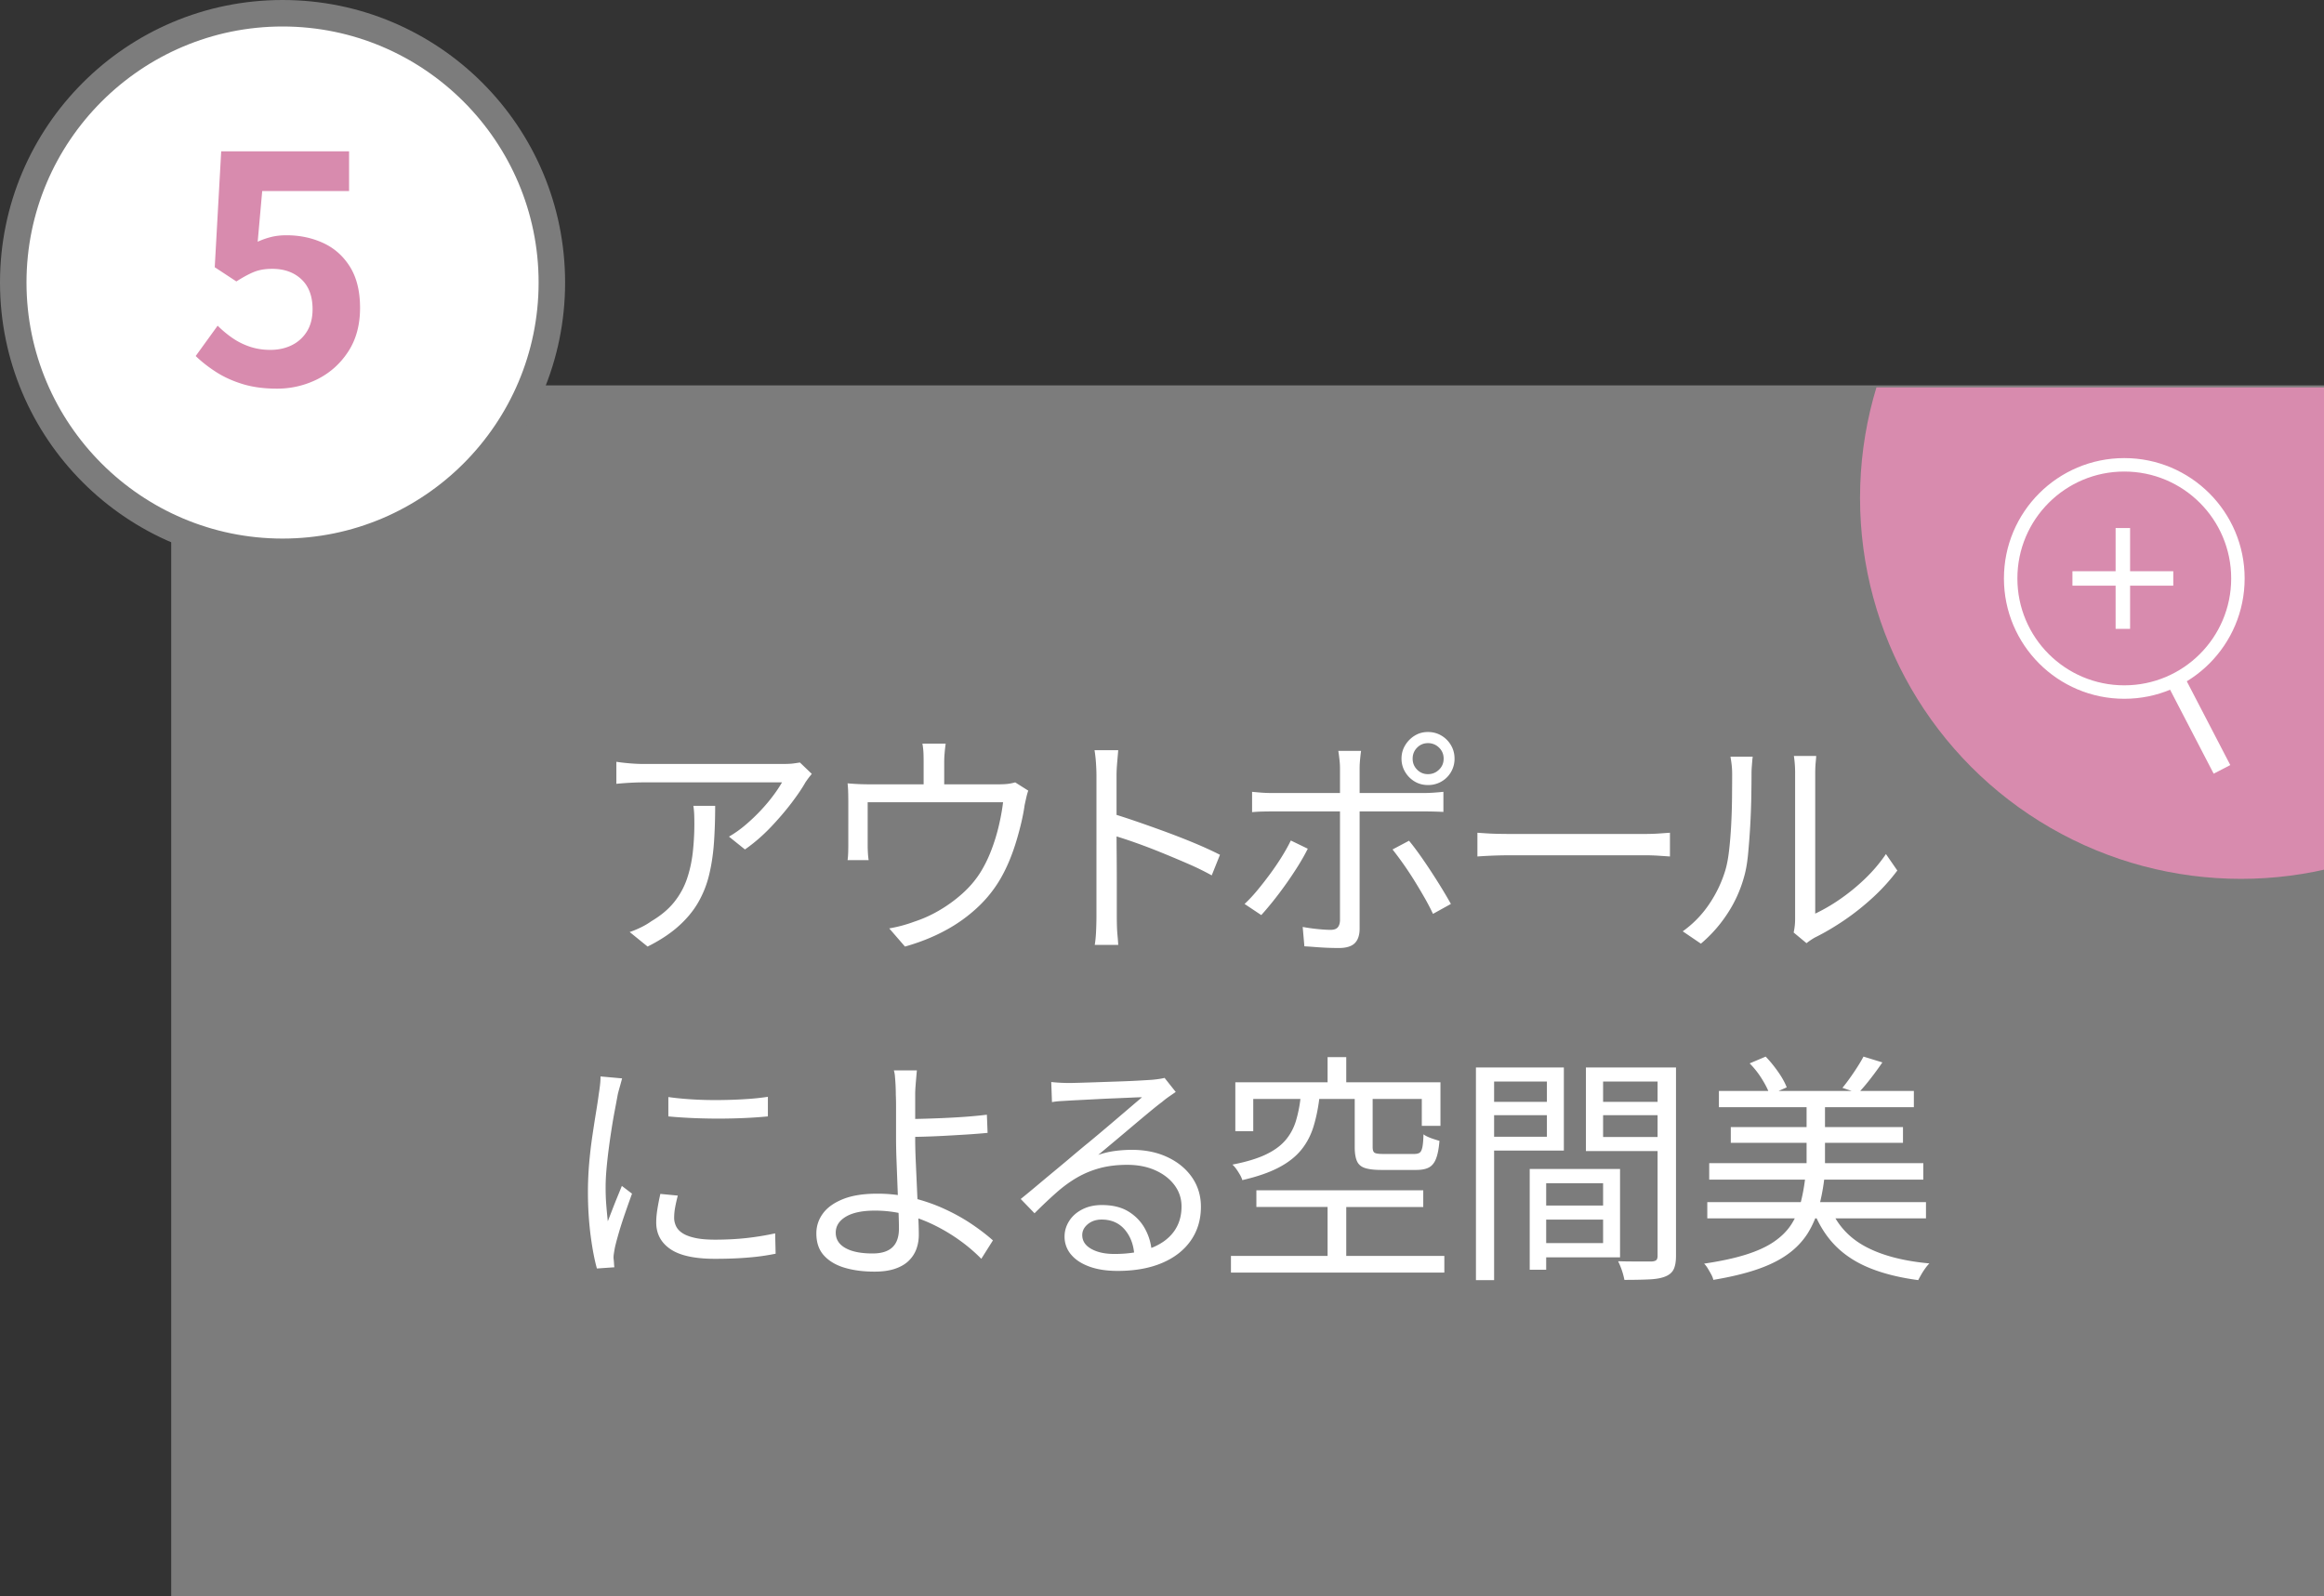
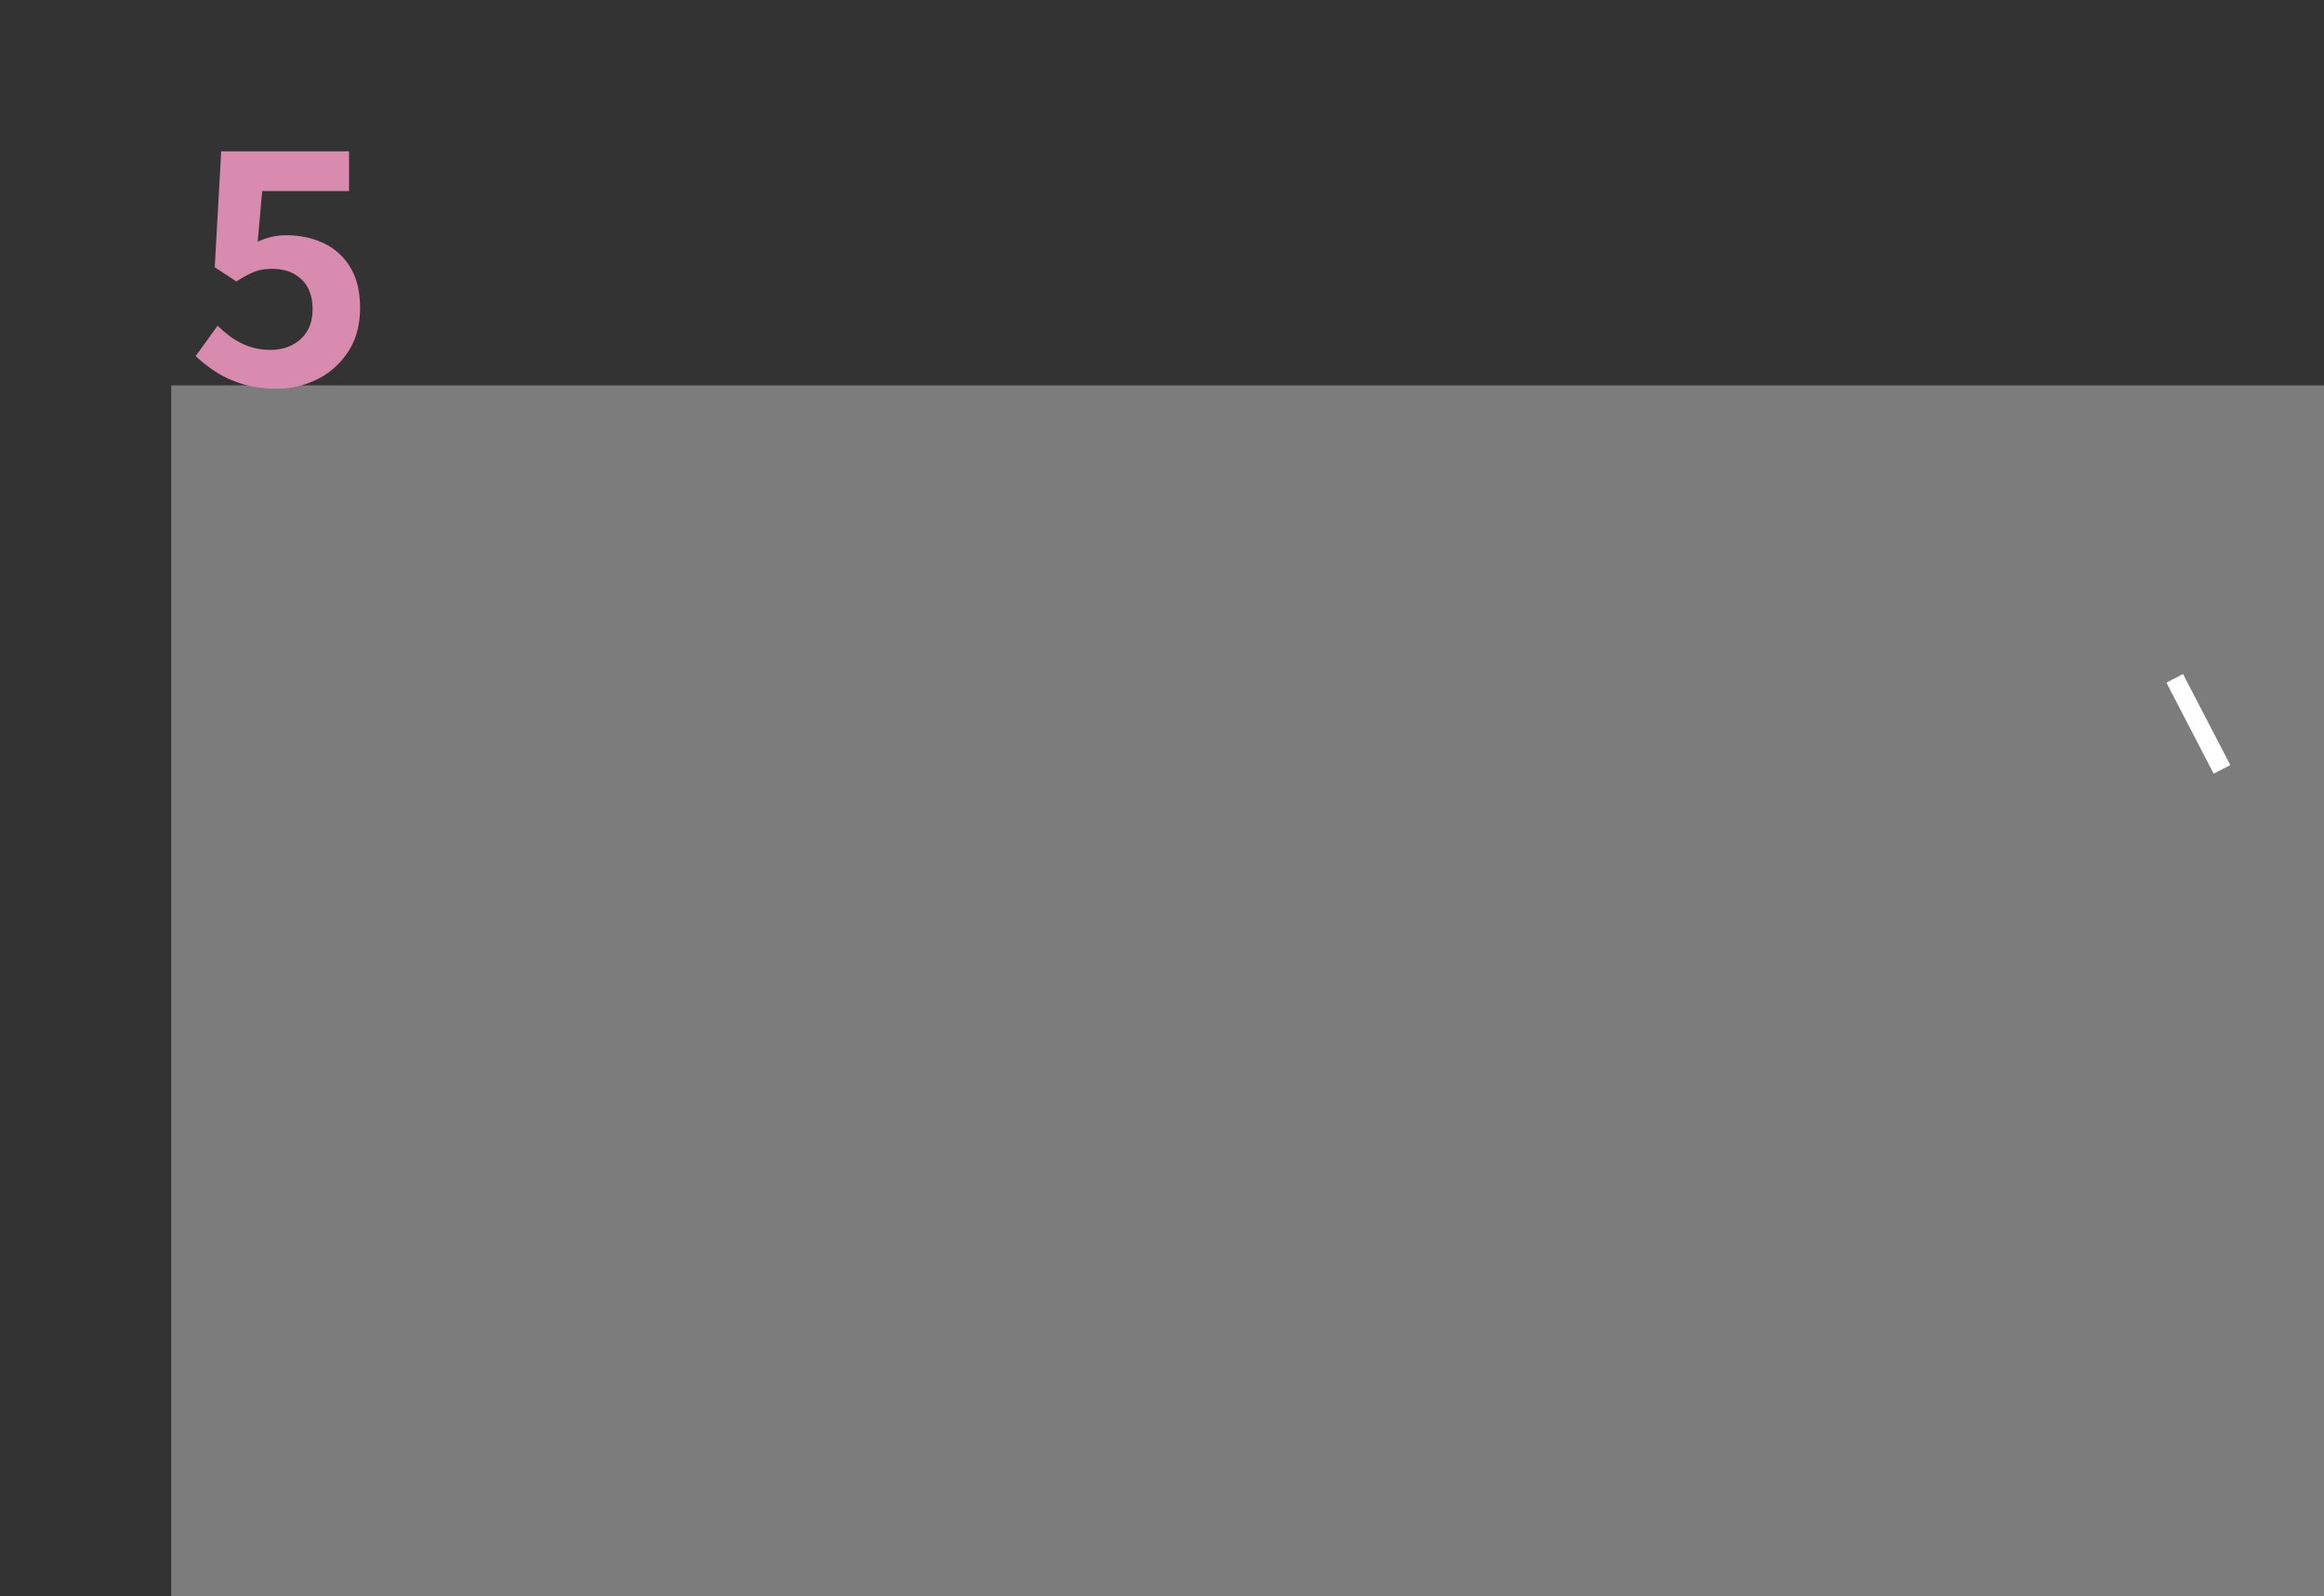
<svg xmlns="http://www.w3.org/2000/svg" width="172.725" height="118.644" viewBox="0 0 172.725 118.644">
  <rect x="0" y="0" width="172.725" height="118.644" fill="#333333" stroke="none" />
  <defs>
    <clipPath id="a">
      <path fill="none" d="M32.725 28.79h140v68h-140z" />
    </clipPath>
  </defs>
  <g data-name="レイヤー_1">
    <path fill="#7c7c7c" d="M12.725 28.644h160v90h-160z" />
    <g clip-path="url(#a)">
-       <circle cx="166.554" cy="37.012" r="28.312" fill="#d88bae" />
-     </g>
+       </g>
    <path fill="#fff" d="M161.013 50.741l1.235-.64 3.512 6.765-1.235.64z" />
-     <circle cx="157.882" cy="42.994" r="8.445" fill="none" stroke="#fff" stroke-miterlimit="10" />
-     <path d="M161.522 43.533h-3.209v3.209h-1.076v-3.21h-3.209v-1.076h3.209v-3.209h1.076v3.21h3.21v1.076zM60.335 57.522a6.866 6.866 0 00-.485.648c-.229.408-.568.91-1.018 1.504s-.969 1.199-1.557 1.817-1.224 1.167-1.908 1.648l-1.188-.955c.42-.24.83-.53 1.233-.873.402-.342.78-.702 1.134-1.08.354-.378.666-.75.936-1.116a9.76 9.76 0 00.64-.963h-10.26c-.337 0-.674.01-1.008.028a23.11 23.11 0 00-1.044.08v-1.637c.311.047.647.086 1.007.116.36.03.708.046 1.044.046h10.332c.12 0 .261-.004.423-.01s.321-.021.477-.045l.36-.054.882.846zm-7.182 2.376c0 .973-.03 1.885-.09 2.737-.06.851-.18 1.65-.36 2.393a7.663 7.663 0 01-.82 2.062c-.365.629-.854 1.217-1.466 1.763s-1.374 1.047-2.286 1.503l-1.332-1.08c.252-.084.522-.194.81-.333.288-.137.558-.297.81-.476.708-.42 1.272-.895 1.692-1.422.42-.529.735-1.102.945-1.72s.354-1.271.432-1.962a19.131 19.131 0 00.107-2.799 5.567 5.567 0 00-.062-.666h1.62zm23.269-1.133a4.44 4.44 0 00-.144.512c-.049.21-.09.4-.126.567-.048.36-.124.762-.225 1.207a22.7 22.7 0 01-.37 1.394 15.33 15.33 0 01-.503 1.44c-.193.474-.414.933-.666 1.377a9.306 9.306 0 01-1.71 2.16 11.326 11.326 0 01-2.404 1.728c-.905.492-1.91.895-3.014 1.206l-1.17-1.35a10.355 10.355 0 001.872-.504 9.312 9.312 0 001.818-.819 10.485 10.485 0 001.719-1.242c.533-.474.98-.992 1.34-1.556.325-.516.604-1.08.838-1.693.234-.612.423-1.23.567-1.854.144-.623.245-1.194.306-1.71H64.488v3.222c0 .168.006.355.018.558.012.205.03.379.054.523h-1.566c.024-.168.038-.36.045-.577.006-.215.009-.407.009-.576V59.61c0-.192-.003-.42-.009-.684a8.048 8.048 0 00-.045-.702 17.673 17.673 0 001.674.073h9.54c.336 0 .597-.016.783-.045.186-.03.34-.064.46-.1l.97.613zm-6.138-3.493c-.036.277-.063.523-.08.738-.02.216-.028.42-.028.613v2.412h-1.53v-2.412c0-.192-.003-.397-.01-.613a5.22 5.22 0 00-.08-.738h1.728zm11.207 12.834V57.631c0-.252-.012-.559-.036-.918a9.402 9.402 0 00-.108-.955h1.763l-.08.936c-.03.36-.046.673-.046.937v3.77c0 .739.003 1.47.01 2.197.006.726.009 1.404.009 2.033v2.475c0 .193.003.414.009.666s.02.507.045.765.042.49.053.693h-1.745c.048-.288.081-.63.099-1.025.017-.397.027-.763.027-1.099zm1.188-7.632c.588.18 1.239.393 1.953.64s1.442.507 2.186.782c.744.277 1.45.555 2.116.837s1.245.55 1.737.802l-.612 1.53a20.032 20.032 0 00-1.747-.856c-.647-.281-1.31-.56-1.988-.836a44.353 44.353 0 00-1.963-.748 33.93 33.93 0 00-1.682-.549v-1.602zm14.518 2.61c-.192.385-.428.805-.71 1.26a28.437 28.437 0 01-1.89 2.664c-.319.396-.604.732-.856 1.008l-1.242-.828c.3-.276.612-.608.937-.999.324-.39.644-.8.962-1.232.318-.433.609-.861.873-1.287.264-.426.487-.825.666-1.197l1.26.61zm-4.14-4.23c.253.025.499.045.738.064.24.017.505.026.792.026h11.215c.216 0 .459-.009.728-.026.27-.019.519-.04.747-.064v1.494a28.66 28.66 0 00-1.458-.036H94.587c-.264 0-.525.003-.782.01a9.72 9.72 0 00-.747.044v-1.512zm8.1-3.042a14.123 14.123 0 00-.09.846 6.547 6.547 0 00-.017.45v11.916c0 .48-.12.84-.36 1.08-.24.24-.637.36-1.189.36a22.187 22.187 0 01-1.746-.072c-.3-.024-.57-.043-.81-.054l-.126-1.44c.397.073.78.126 1.153.162.37.036.677.054.918.054.239 0 .414-.057.521-.17.109-.114.168-.286.18-.513V57.09c0-.192-.015-.42-.045-.684a9.97 9.97 0 00-.08-.594h1.691zm3.565 6.678c.239.288.5.63.782 1.026.282.396.57.82.864 1.269.294.45.568.883.82 1.297s.467.782.647 1.106l-1.332.738a17.08 17.08 0 00-.62-1.188 42.712 42.712 0 00-.783-1.314 25.408 25.408 0 00-1.603-2.285l1.225-.649zm-.559-6.101c0-.36.09-.69.27-.99.18-.3.418-.54.712-.721.293-.18.62-.27.98-.27.372 0 .708.09 1.009.27.3.18.536.42.71.72.175.301.261.63.261.99a1.944 1.944 0 01-1.98 1.962c-.36 0-.687-.086-.98-.26s-.532-.411-.711-.711a1.884 1.884 0 01-.27-.99zm.828 0c0 .324.112.596.333.818.222.223.49.334.801.334.324 0 .6-.111.828-.334.229-.222.342-.494.342-.818s-.113-.598-.342-.82a1.144 1.144 0 00-.828-.333c-.312 0-.58.112-.8.333s-.334.495-.334.82zm4.814 5.507l.666.045c.264.017.554.03.873.036.317.006.638.01.963.01h9.864c.456 0 .846-.013 1.17-.037.324-.023.582-.042.774-.054v1.764l-.802-.054a16.373 16.373 0 00-1.125-.036h-9.881a35.514 35.514 0 00-2.502.09v-1.764zm15.26 7.327a7.877 7.877 0 001.926-1.963c.528-.768.93-1.59 1.206-2.465.132-.408.234-.918.306-1.53s.126-1.263.162-1.954.057-1.362.063-2.016c.005-.654.01-1.233.01-1.737 0-.263-.013-.5-.037-.71a9.391 9.391 0 00-.09-.604h1.656a5.067 5.067 0 00-.037.315l-.035.46a6.935 6.935 0 00-.018.522c0 .504-.006 1.095-.018 1.772a55.75 55.75 0 01-.243 4.222c-.066.66-.165 1.21-.297 1.655a9.56 9.56 0 01-1.233 2.718 10.196 10.196 0 01-1.971 2.232l-1.35-.917zm8.244.09a4.661 4.661 0 00.108-1.008V57.522a8.65 8.65 0 00-.09-1.332h1.656c0 .072-.012.228-.036.468-.024.24-.036.528-.036.864v10.386a13.116 13.116 0 001.8-1.044 14.787 14.787 0 001.863-1.512c.606-.576 1.137-1.2 1.593-1.872l.846 1.225a14.42 14.42 0 01-1.809 1.998c-.69.635-1.407 1.205-2.151 1.709s-1.47.93-2.178 1.278a5.171 5.171 0 00-.612.414l-.954-.792zM46.234 80.154a11.25 11.25 0 01-.098.37l-.126.45c-.042.15-.075.278-.099.386-.06.336-.133.724-.216 1.161-.085.438-.166.907-.243 1.405-.078.498-.15 1.002-.216 1.511-.066.51-.12 1.005-.162 1.485-.043.48-.063.925-.063 1.332 0 .445.014.865.045 1.26s.069.816.117 1.26l.342-.882c.12-.312.243-.62.369-.927.126-.305.237-.578.333-.819l.756.577c-.157.431-.325.906-.504 1.421s-.34 1.012-.477 1.485c-.138.474-.237.85-.297 1.125-.024.133-.049.277-.072.432-.024.156-.03.283-.019.378s.022.201.028.315c.006.114.014.219.027.315l-1.296.091c-.18-.637-.337-1.455-.468-2.457a25.742 25.742 0 01-.108-5.347c.06-.69.138-1.362.234-2.016.096-.654.189-1.254.279-1.8.09-.546.159-1.005.207-1.376.036-.217.065-.436.09-.658a5.66 5.66 0 00.036-.621l1.601.144zm4.141 8.712c-.084.324-.15.618-.198.882a4.347 4.347 0 00-.073.774c0 .204.045.406.136.603.09.198.245.373.468.522.222.15.531.27.927.36.396.09.9.135 1.511.135.817 0 1.584-.039 2.305-.117.72-.078 1.44-.195 2.16-.351l.035 1.512a16.5 16.5 0 01-1.97.279c-.75.066-1.593.1-2.53.1-1.511 0-2.618-.24-3.32-.721-.702-.479-1.054-1.14-1.054-1.98 0-.3.028-.62.082-.963.054-.342.128-.73.225-1.16l1.296.125zm-.702-7.325c.492.071 1.064.129 1.719.17.654.043 1.332.06 2.034.054s1.374-.029 2.015-.072a17.84 17.84 0 001.63-.17v1.457a33.46 33.46 0 01-1.683.118 43.806 43.806 0 01-4.005 0c-.649-.03-1.218-.07-1.71-.118v-1.44zm18.472-1.981a75.009 75.009 0 00-.1 1.17 8.047 8.047 0 00-.026.612v3.295c0 .492.014 1.064.044 1.718l.09 2.007c.03.685.06 1.33.09 1.935.03.606.045 1.101.045 1.485 0 .372-.06.724-.18 1.054s-.31.62-.567.873-.597.45-1.017.594c-.42.143-.93.215-1.53.215-.828 0-1.565-.096-2.214-.288s-1.16-.495-1.539-.909-.567-.963-.567-1.647c0-.54.162-1.032.486-1.476s.822-.8 1.494-1.071c.672-.27 1.524-.404 2.556-.404.889 0 1.749.101 2.583.305s1.62.474 2.358.81 1.416.71 2.035 1.125c.617.414 1.154.826 1.61 1.233l-.863 1.368a12.272 12.272 0 00-1.54-1.323 13.18 13.18 0 00-1.899-1.151 11.198 11.198 0 00-2.151-.81 9.052 9.052 0 00-2.313-.298c-.935 0-1.656.15-2.16.45s-.756.697-.756 1.189.24.873.72 1.143 1.152.404 2.017.404c.659 0 1.15-.153 1.475-.46.324-.305.486-.77.486-1.394 0-.336-.012-.783-.036-1.34-.024-.558-.047-1.162-.072-1.81l-.072-1.899a43.626 43.626 0 01-.035-1.628v-2.331c0-.39-.007-.712-.019-.964 0-.215-.006-.44-.017-.674a18.907 18.907 0 00-.045-.649 2.152 2.152 0 00-.081-.459h1.71zm-.918 3.618c.3 0 .695-.006 1.187-.018s1.026-.03 1.603-.054a57.054 57.054 0 001.727-.098c.576-.043 1.11-.094 1.603-.154l.053 1.35c-.492.048-1.029.09-1.61.126-.583.036-1.162.07-1.737.1a59.548 59.548 0 01-2.826.08v-1.332zm10.903-2.754a12.535 12.535 0 001.277.072c.182 0 .479-.006.893-.018s.882-.027 1.404-.045l1.566-.054c.522-.018.99-.038 1.404-.063.414-.023.717-.042.909-.054a8.15 8.15 0 00.611-.072 5.23 5.23 0 00.36-.071l.829 1.043c-.156.108-.321.223-.495.342a6.332 6.332 0 00-.513.396c-.229.168-.534.411-.918.729-.385.318-.808.673-1.27 1.062a349.65 349.65 0 01-2.564 2.15c.42-.143.843-.242 1.269-.296a9.79 9.79 0 011.233-.08c.995 0 1.88.182 2.654.549.775.365 1.38.867 1.819 1.502.437.636.657 1.363.657 2.178 0 .96-.252 1.8-.756 2.52s-1.219 1.276-2.143 1.665c-.923.39-2.021.586-3.294.586-.816 0-1.517-.109-2.105-.325-.589-.216-1.042-.515-1.36-.9a2.025 2.025 0 01-.476-1.332c0-.408.113-.792.342-1.152.227-.36.552-.648.972-.864.42-.216.906-.324 1.458-.324.803 0 1.47.165 1.998.495s.936.763 1.223 1.296c.288.534.45 1.108.487 1.719l-1.296.217c-.048-.768-.285-1.402-.711-1.9s-1-.747-1.719-.747c-.408 0-.75.115-1.026.342-.277.229-.414.498-.414.81 0 .432.221.774.666 1.026s1.02.379 1.728.379c1.02 0 1.904-.139 2.654-.414.75-.276 1.327-.678 1.729-1.207.401-.528.602-1.164.602-1.908 0-.588-.173-1.116-.521-1.584-.349-.467-.825-.836-1.432-1.107-.605-.27-1.299-.405-2.079-.405-.756 0-1.433.082-2.033.243-.6.162-1.161.394-1.684.693-.521.3-1.038.675-1.547 1.125s-1.053.963-1.63 1.54l-1.026-1.062c.372-.3.784-.64 1.234-1.018s.902-.755 1.36-1.134c.454-.377.878-.73 1.268-1.062.39-.329.716-.602.981-.82.252-.202.566-.464.944-.782.378-.317.772-.65 1.18-.998l1.16-.99c.366-.313.663-.565.892-.757-.193 0-.475.01-.846.028l-1.242.054c-.456.017-.91.039-1.36.063-.45.023-.858.045-1.223.062a64.92 64.92 0 00-.837.045l-.595.036a5.033 5.033 0 00-.593.072l-.054-1.494zm13.357 12.924h15.859v1.242H91.487v-1.242zm5.184-11.862h1.404c-.096.828-.246 1.575-.45 2.241s-.513 1.251-.927 1.755-.971.94-1.674 1.305c-.702.367-1.6.676-2.691.928a1.88 1.88 0 00-.17-.387 5.186 5.186 0 00-.262-.414 1.996 1.996 0 00-.305-.352c.995-.191 1.808-.435 2.438-.728.63-.295 1.125-.649 1.486-1.063.359-.414.623-.894.792-1.44a9.74 9.74 0 00.359-1.845zm-4.86-1.044h15.247v3.24h-1.387v-1.998H93.144v2.394h-1.332v-3.636zm1.566 8.029h12.402v1.242H93.377V88.47zm5.292-9.9h1.387v2.7h-1.387v-2.7zm0 10.476h1.387v4.985h-1.387v-4.985zm2.017-7.597h1.332v3.816c0 .216.047.355.143.415s.306.09.63.09h2.322c.18 0 .316-.034.406-.1.09-.066.155-.204.197-.413.042-.21.07-.526.08-.946.098.073.214.139.352.198.138.06.282.115.432.162.15.049.285.09.405.127-.048.564-.131 1.002-.252 1.313-.12.313-.294.531-.522.657-.228.126-.546.19-.954.19h-2.592c-.528 0-.936-.049-1.224-.145s-.486-.27-.593-.521c-.109-.252-.162-.595-.162-1.027V81.45zm9.009-2.106h1.35v15.804h-1.35V79.344zm.666 2.556h5.004v.99h-5.004v-.99zm.108-2.556h5.76v6.174h-5.76v-1.026h4.5v-4.103h-4.5v-1.045zm3.222 7.543h1.224v7.488h-1.224v-7.488zm.577 0h6.137v6.57h-6.137v-1.063h4.877v-4.446h-4.877v-1.061zm.07 2.717h5.455v1.044h-5.454v-1.044zm9.54-10.26v1.045h-4.733v4.12h4.734v1.046h-6.012v-6.211h6.012zM118.66 81.9h5.112v.99h-5.112v-.99zm4.536-2.556h1.368v14.004c0 .42-.057.75-.17.99-.115.24-.322.42-.622.54-.288.12-.681.192-1.18.216-.497.024-1.118.037-1.862.037a5.586 5.586 0 00-.469-1.387c.361.012.713.018 1.054.018h1.467c.156-.012.264-.047.324-.108.06-.06.09-.168.09-.324V79.344zm10.984 8.119h1.422a15.4 15.4 0 01-.433 2.312 7.026 7.026 0 01-.818 1.899 5.578 5.578 0 01-1.432 1.512c-.6.445-1.356.826-2.268 1.144-.912.317-2.015.584-3.312.8-.024-.12-.074-.251-.152-.396s-.163-.29-.252-.441-.184-.273-.28-.37c1.212-.179 2.241-.4 3.087-.665.846-.264 1.542-.581 2.088-.953s.975-.795 1.287-1.27a5.386 5.386 0 00.702-1.602c.156-.593.276-1.25.36-1.97zm-7.29 1.89h16.254v1.205H126.89v-1.206zm.143-2.898h15.912v1.223h-15.912v-1.223zm.72-5.365h14.49v1.207h-14.49V81.09zm.883 2.682h12.798v1.17h-12.798v-1.17zm1.403-4.733l1.189-.504c.323.336.632.713.926 1.133s.507.805.639 1.152l-1.26.559c-.108-.336-.3-.727-.576-1.17a6.496 6.496 0 00-.918-1.17zm4.23 2.735h1.369v5.562h-1.368v-5.562zm1.728 7.939c.516 1.283 1.386 2.258 2.61 2.924 1.224.666 2.82 1.09 4.788 1.27a2.948 2.948 0 00-.306.368c-.108.15-.207.303-.297.46s-.165.293-.225.413c-1.368-.18-2.565-.476-3.59-.89-1.027-.414-1.885-.973-2.575-1.674-.69-.703-1.239-1.582-1.647-2.638l1.242-.233zm2.502-11.178l1.404.432c-.288.42-.59.834-.909 1.242s-.615.756-.89 1.043l-1.17-.396c.18-.216.365-.459.557-.73.192-.269.378-.544.558-.827.18-.282.33-.536.45-.764zM21 41.016C9.963 41.016.984 32.037.984 21S9.964.984 21 .984 41.016 9.963 41.016 21 32.036 41.016 21 41.016z" fill="#fff" />
-     <path d="M21 1.969c10.494 0 19.031 8.537 19.031 19.031S31.494 40.031 21 40.031 1.969 31.494 1.969 21 10.506 1.969 21 1.969M21 0C9.402 0 0 9.402 0 21s9.402 21 21 21 21-9.402 21-21S32.598 0 21 0z" fill="#7c7c7c" />
    <path d="M20.568 28.887c-.944 0-1.785-.113-2.52-.336-.736-.224-1.392-.52-1.968-.888s-1.089-.769-1.536-1.2l1.632-2.256c.336.336.7.64 1.092.912a5.18 5.18 0 001.295.647c.473.16.98.24 1.525.24.607 0 1.147-.12 1.62-.36a2.726 2.726 0 001.116-1.03c.272-.45.407-.993.407-1.634 0-.96-.275-1.699-.827-2.22-.552-.519-1.276-.78-2.173-.78-.511 0-.95.073-1.319.217-.368.144-.816.384-1.344.72l-1.608-1.057.48-8.615h9.504v2.952h-6.456l-.336 3.768a5.73 5.73 0 011.032-.36c.336-.08.704-.12 1.104-.12.992 0 1.903.192 2.735.575.832.385 1.497.977 1.993 1.777s.744 1.816.744 3.048c0 1.264-.292 2.343-.876 3.24s-1.344 1.58-2.28 2.052a6.647 6.647 0 01-3.036.708z" fill="#d88bae" />
  </g>
</svg>